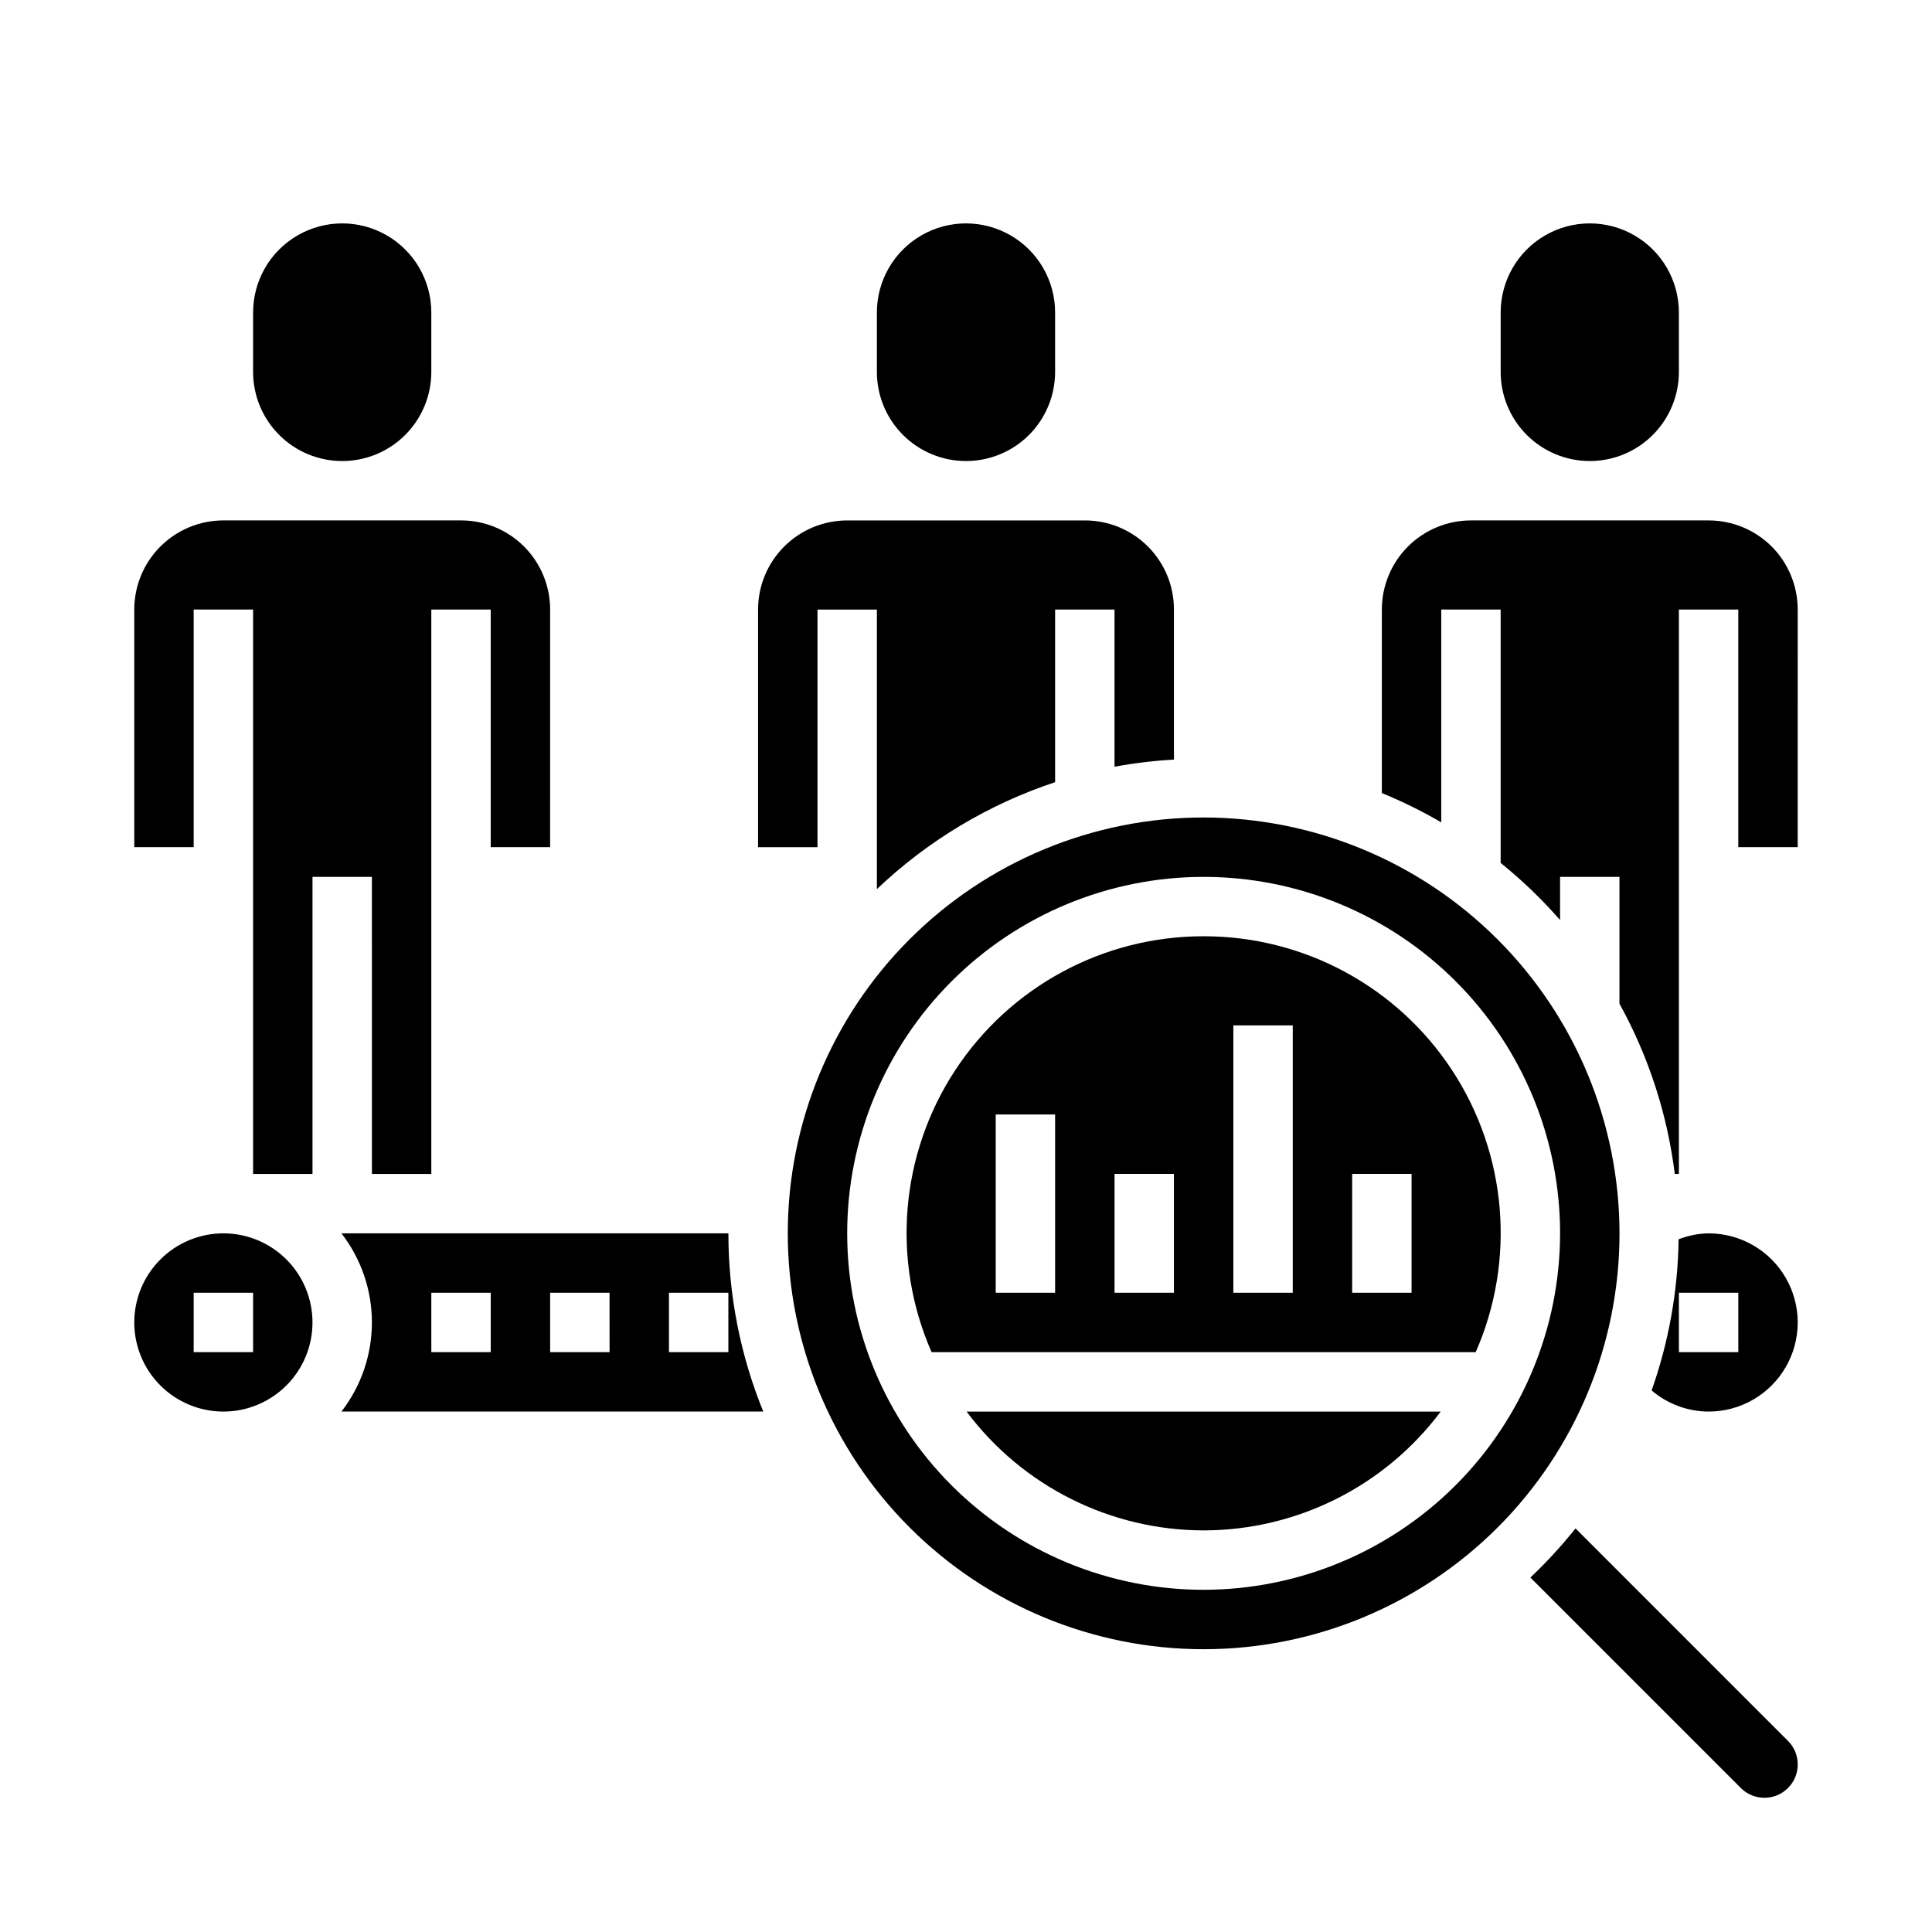
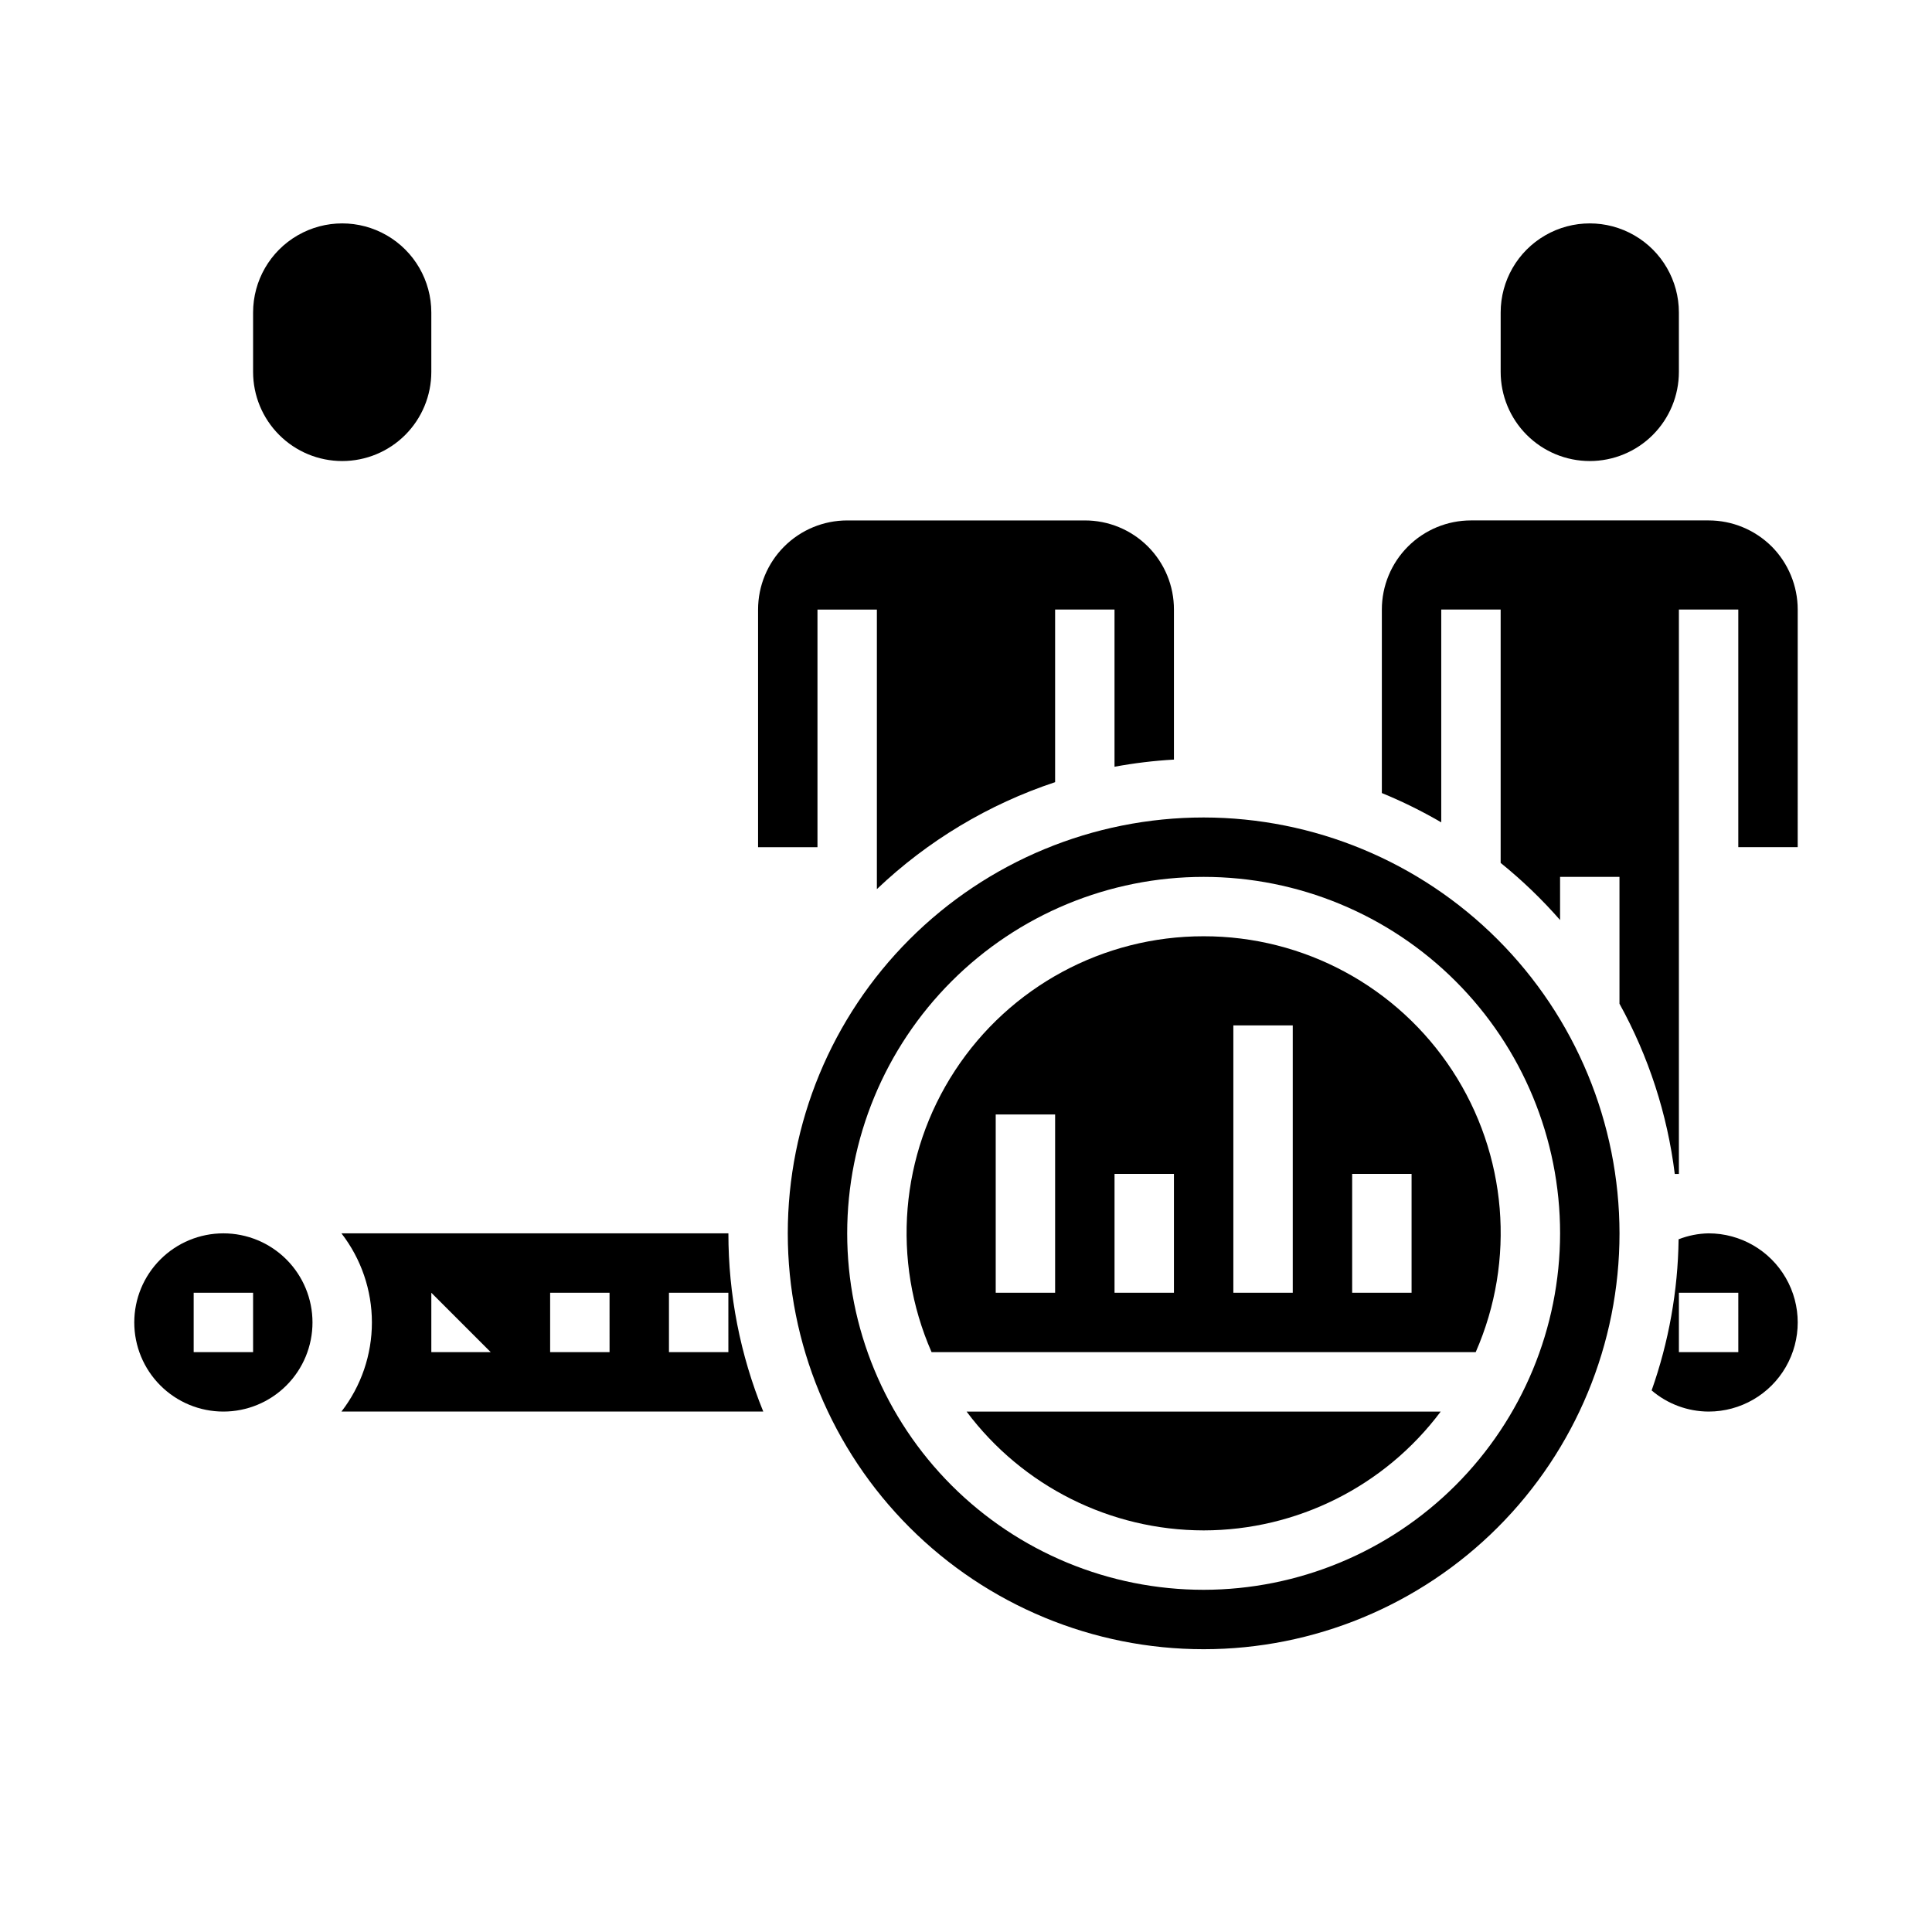
<svg xmlns="http://www.w3.org/2000/svg" fill="#000000" width="800px" height="800px" version="1.1" viewBox="144 144 512 512">
  <g>
    <path d="m462.98 392.12c-26.566-0.031-51.352 13.352-65.895 35.582s-16.879 50.301-6.207 74.629h144.2c10.672-24.328 8.336-52.398-6.207-74.629-14.543-22.23-39.328-35.613-65.891-35.582zm-39.363 94.465h-15.742v-47.23h15.742zm31.488 0h-15.742v-31.488h15.742zm31.488 0h-15.742v-70.848h15.742zm31.488 0h-15.742v-31.488h15.742z" />
    <path d="m234.69 266.18c6.262 0 12.27-2.488 16.699-6.918 4.426-4.43 6.914-10.438 6.914-16.699v-15.746c0-8.438-4.5-16.23-11.809-20.449-7.305-4.219-16.309-4.219-23.613 0-7.309 4.219-11.809 12.012-11.809 20.449v15.746c0 6.262 2.488 12.27 6.918 16.699 4.426 4.43 10.434 6.918 16.699 6.918z" />
    <path d="m360.64 305.54h15.742v74.082h0.004c13.461-12.812 29.59-22.488 47.23-28.34v-45.742h15.742v41.66l0.004-0.004c5.203-0.965 10.461-1.598 15.742-1.895v-39.762c0.016-6.269-2.469-12.281-6.902-16.715-4.43-4.43-10.445-6.914-16.711-6.902h-62.977c-6.266 0-12.273 2.488-16.699 6.918-4.43 4.43-6.918 10.434-6.918 16.699v62.977h15.742z" />
-     <path d="m266.18 470.85h-31.695c5.234 6.758 8.074 15.066 8.074 23.613 0 8.551-2.84 16.859-8.074 23.617h111.79c-6.109-14.996-9.25-31.039-9.242-47.23zm7.871 31.488h-15.746v-15.746h15.742zm31.488 0h-15.746v-15.746h15.742zm31.488 0h-15.746v-15.746h15.742z" />
+     <path d="m266.18 470.85h-31.695c5.234 6.758 8.074 15.066 8.074 23.613 0 8.551-2.84 16.859-8.074 23.617h111.79c-6.109-14.996-9.25-31.039-9.242-47.23zm7.871 31.488h-15.746v-15.746zm31.488 0h-15.746v-15.746h15.742zm31.488 0h-15.746v-15.746h15.742z" />
    <path d="m203.2 470.85c-6.266 0-12.273 2.488-16.699 6.918-4.43 4.426-6.918 10.434-6.918 16.695 0 6.266 2.488 12.273 6.918 16.699 4.426 4.43 10.434 6.918 16.699 6.918 6.262 0 12.27-2.488 16.699-6.918 4.426-4.426 6.914-10.434 6.914-16.699 0-6.262-2.488-12.27-6.914-16.695-4.43-4.43-10.438-6.918-16.699-6.918zm7.871 31.488h-15.746v-15.746h15.746z" />
    <path d="m462.98 549.57c24.727-0.027 48.004-11.691 62.824-31.488h-125.65c14.82 19.797 38.098 31.461 62.828 31.488z" />
-     <path d="m561.53 549.05c-3.68 4.613-7.676 8.961-11.965 13.012l55.773 55.773c2.523 2.531 6.324 3.293 9.629 1.926 3.301-1.367 5.453-4.594 5.445-8.168 0.012-2.34-0.918-4.59-2.582-6.242z" />
    <path d="m596.8 470.85c-2.723 0.047-5.418 0.582-7.953 1.574-0.184 13.652-2.598 27.18-7.148 40.051 4.211 3.598 9.562 5.586 15.102 5.606 8.434 0 16.23-4.5 20.449-11.809 4.219-7.305 4.219-16.309 0-23.613-4.219-7.309-12.016-11.809-20.449-11.809zm7.871 31.488h-15.746v-15.746h15.742z" />
    <path d="m613.47 288.78c-4.438-4.394-10.43-6.863-16.672-6.863h-62.977c-6.266 0-12.273 2.488-16.699 6.918-4.43 4.43-6.918 10.434-6.918 16.699v48.633c5.422 2.219 10.684 4.816 15.742 7.769v-56.402h15.742v67.148h0.004c5.676 4.582 10.941 9.648 15.742 15.137v-11.438h15.742v33.621h0.004c7.715 13.961 12.688 29.27 14.648 45.098h1.094v-149.57h15.742v62.977h15.742l0.004-62.977c-0.008-6.281-2.504-12.305-6.941-16.754z" />
    <path d="m565.31 266.18c6.262 0 12.27-2.488 16.699-6.918 4.426-4.43 6.914-10.438 6.914-16.699v-15.746c0-8.438-4.5-16.23-11.809-20.449-7.305-4.219-16.309-4.219-23.613 0-7.309 4.219-11.809 12.012-11.809 20.449v15.746c0 6.262 2.488 12.27 6.918 16.699 4.426 4.43 10.434 6.918 16.699 6.918z" />
-     <path d="m400 266.18c6.262 0 12.27-2.488 16.699-6.918 4.426-4.43 6.914-10.438 6.914-16.699v-15.746c0-8.438-4.5-16.23-11.809-20.449-7.305-4.219-16.309-4.219-23.613 0-7.309 4.219-11.809 12.012-11.809 20.449v15.746c0 6.262 2.488 12.27 6.918 16.699 4.426 4.43 10.434 6.918 16.699 6.918z" />
-     <path d="m242.56 455.1h15.742v-149.57h15.742v62.977h15.742l0.004-62.977c0-6.266-2.488-12.27-6.914-16.699-4.43-4.43-10.438-6.918-16.699-6.918h-62.977c-6.266 0-12.273 2.488-16.699 6.918-4.43 4.43-6.918 10.434-6.918 16.699v62.977h15.742v-62.977h15.746v149.57h15.742v-78.719h15.742z" />
    <path d="m462.98 360.64c-29.23 0-57.262 11.613-77.93 32.281s-32.281 48.699-32.281 77.93c0 29.227 11.613 57.262 32.281 77.93 20.668 20.668 48.699 32.277 77.93 32.277 29.227 0 57.258-11.609 77.926-32.277 20.668-20.668 32.281-48.703 32.281-77.93-0.031-29.219-11.652-57.234-32.312-77.895-20.664-20.664-48.676-32.285-77.895-32.316zm0 204.67v0.004c-25.055 0-49.082-9.953-66.797-27.668-17.719-17.719-27.668-41.746-27.668-66.797 0-25.055 9.949-49.082 27.668-66.797 17.715-17.715 41.742-27.668 66.797-27.668 25.051 0 49.078 9.953 66.793 27.668 17.719 17.715 27.668 41.742 27.668 66.797-0.027 25.043-9.988 49.055-27.695 66.766-17.711 17.711-41.723 27.672-66.766 27.699z" />
  </g>
</svg>